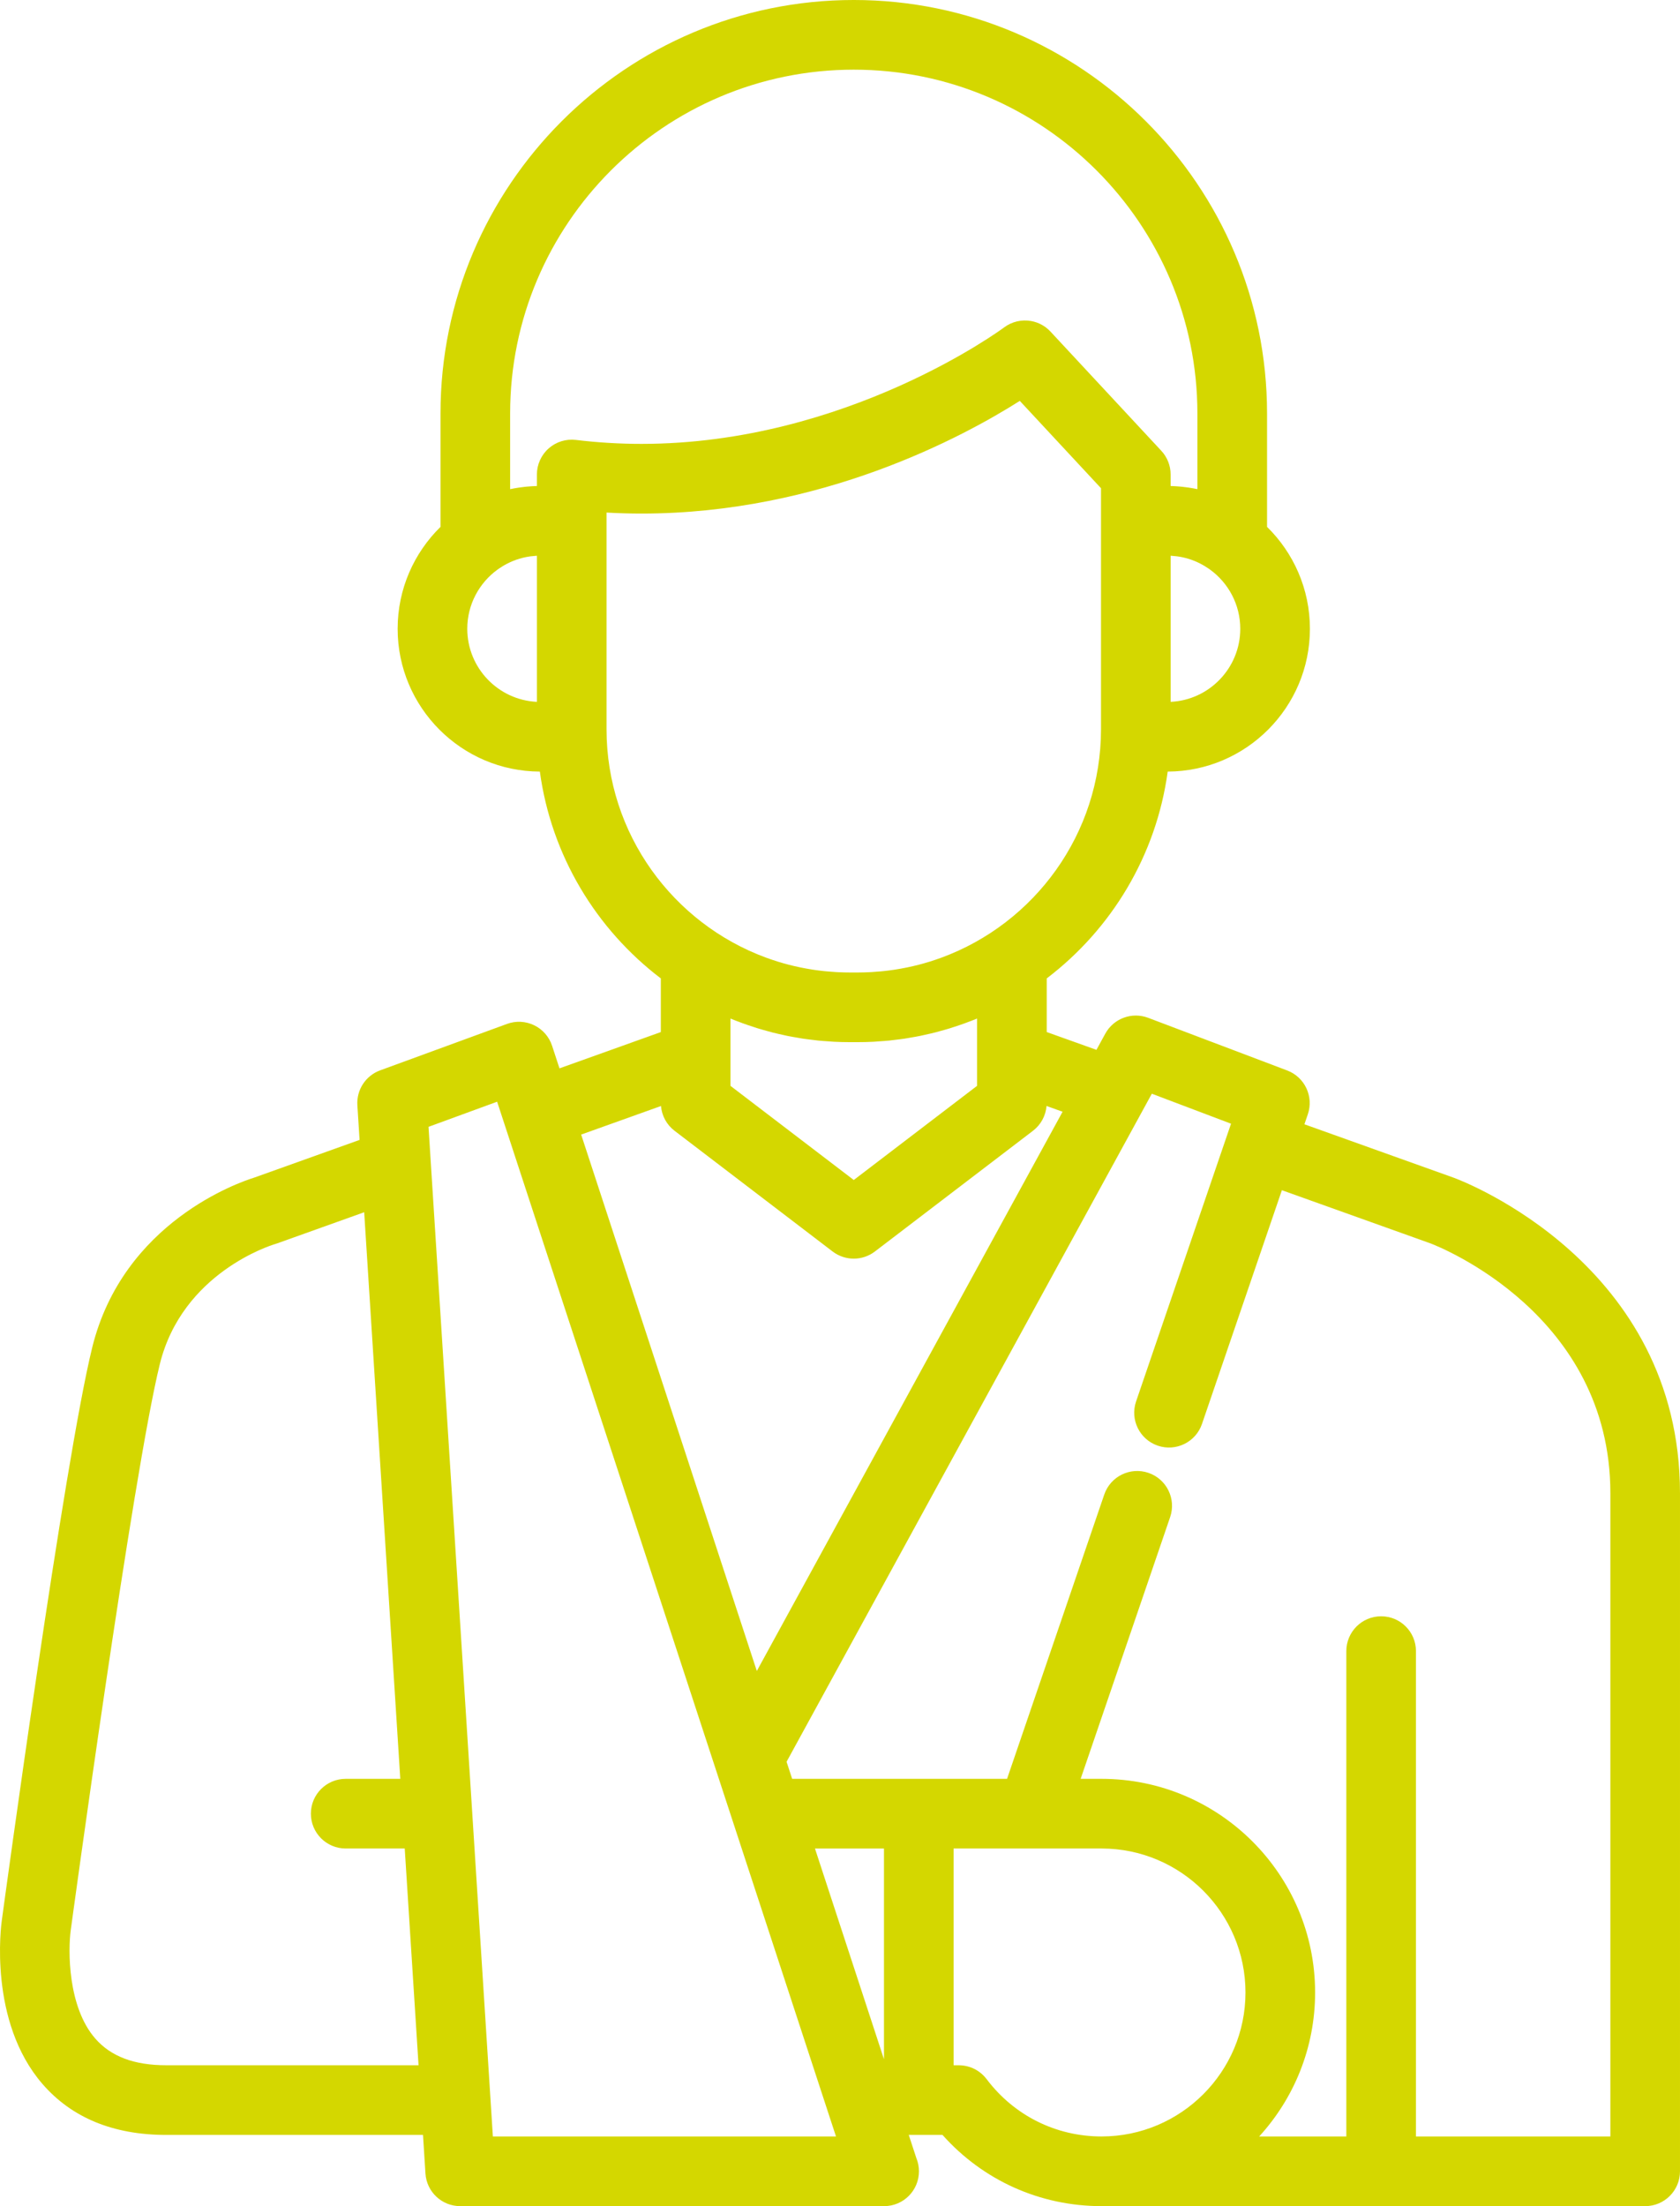
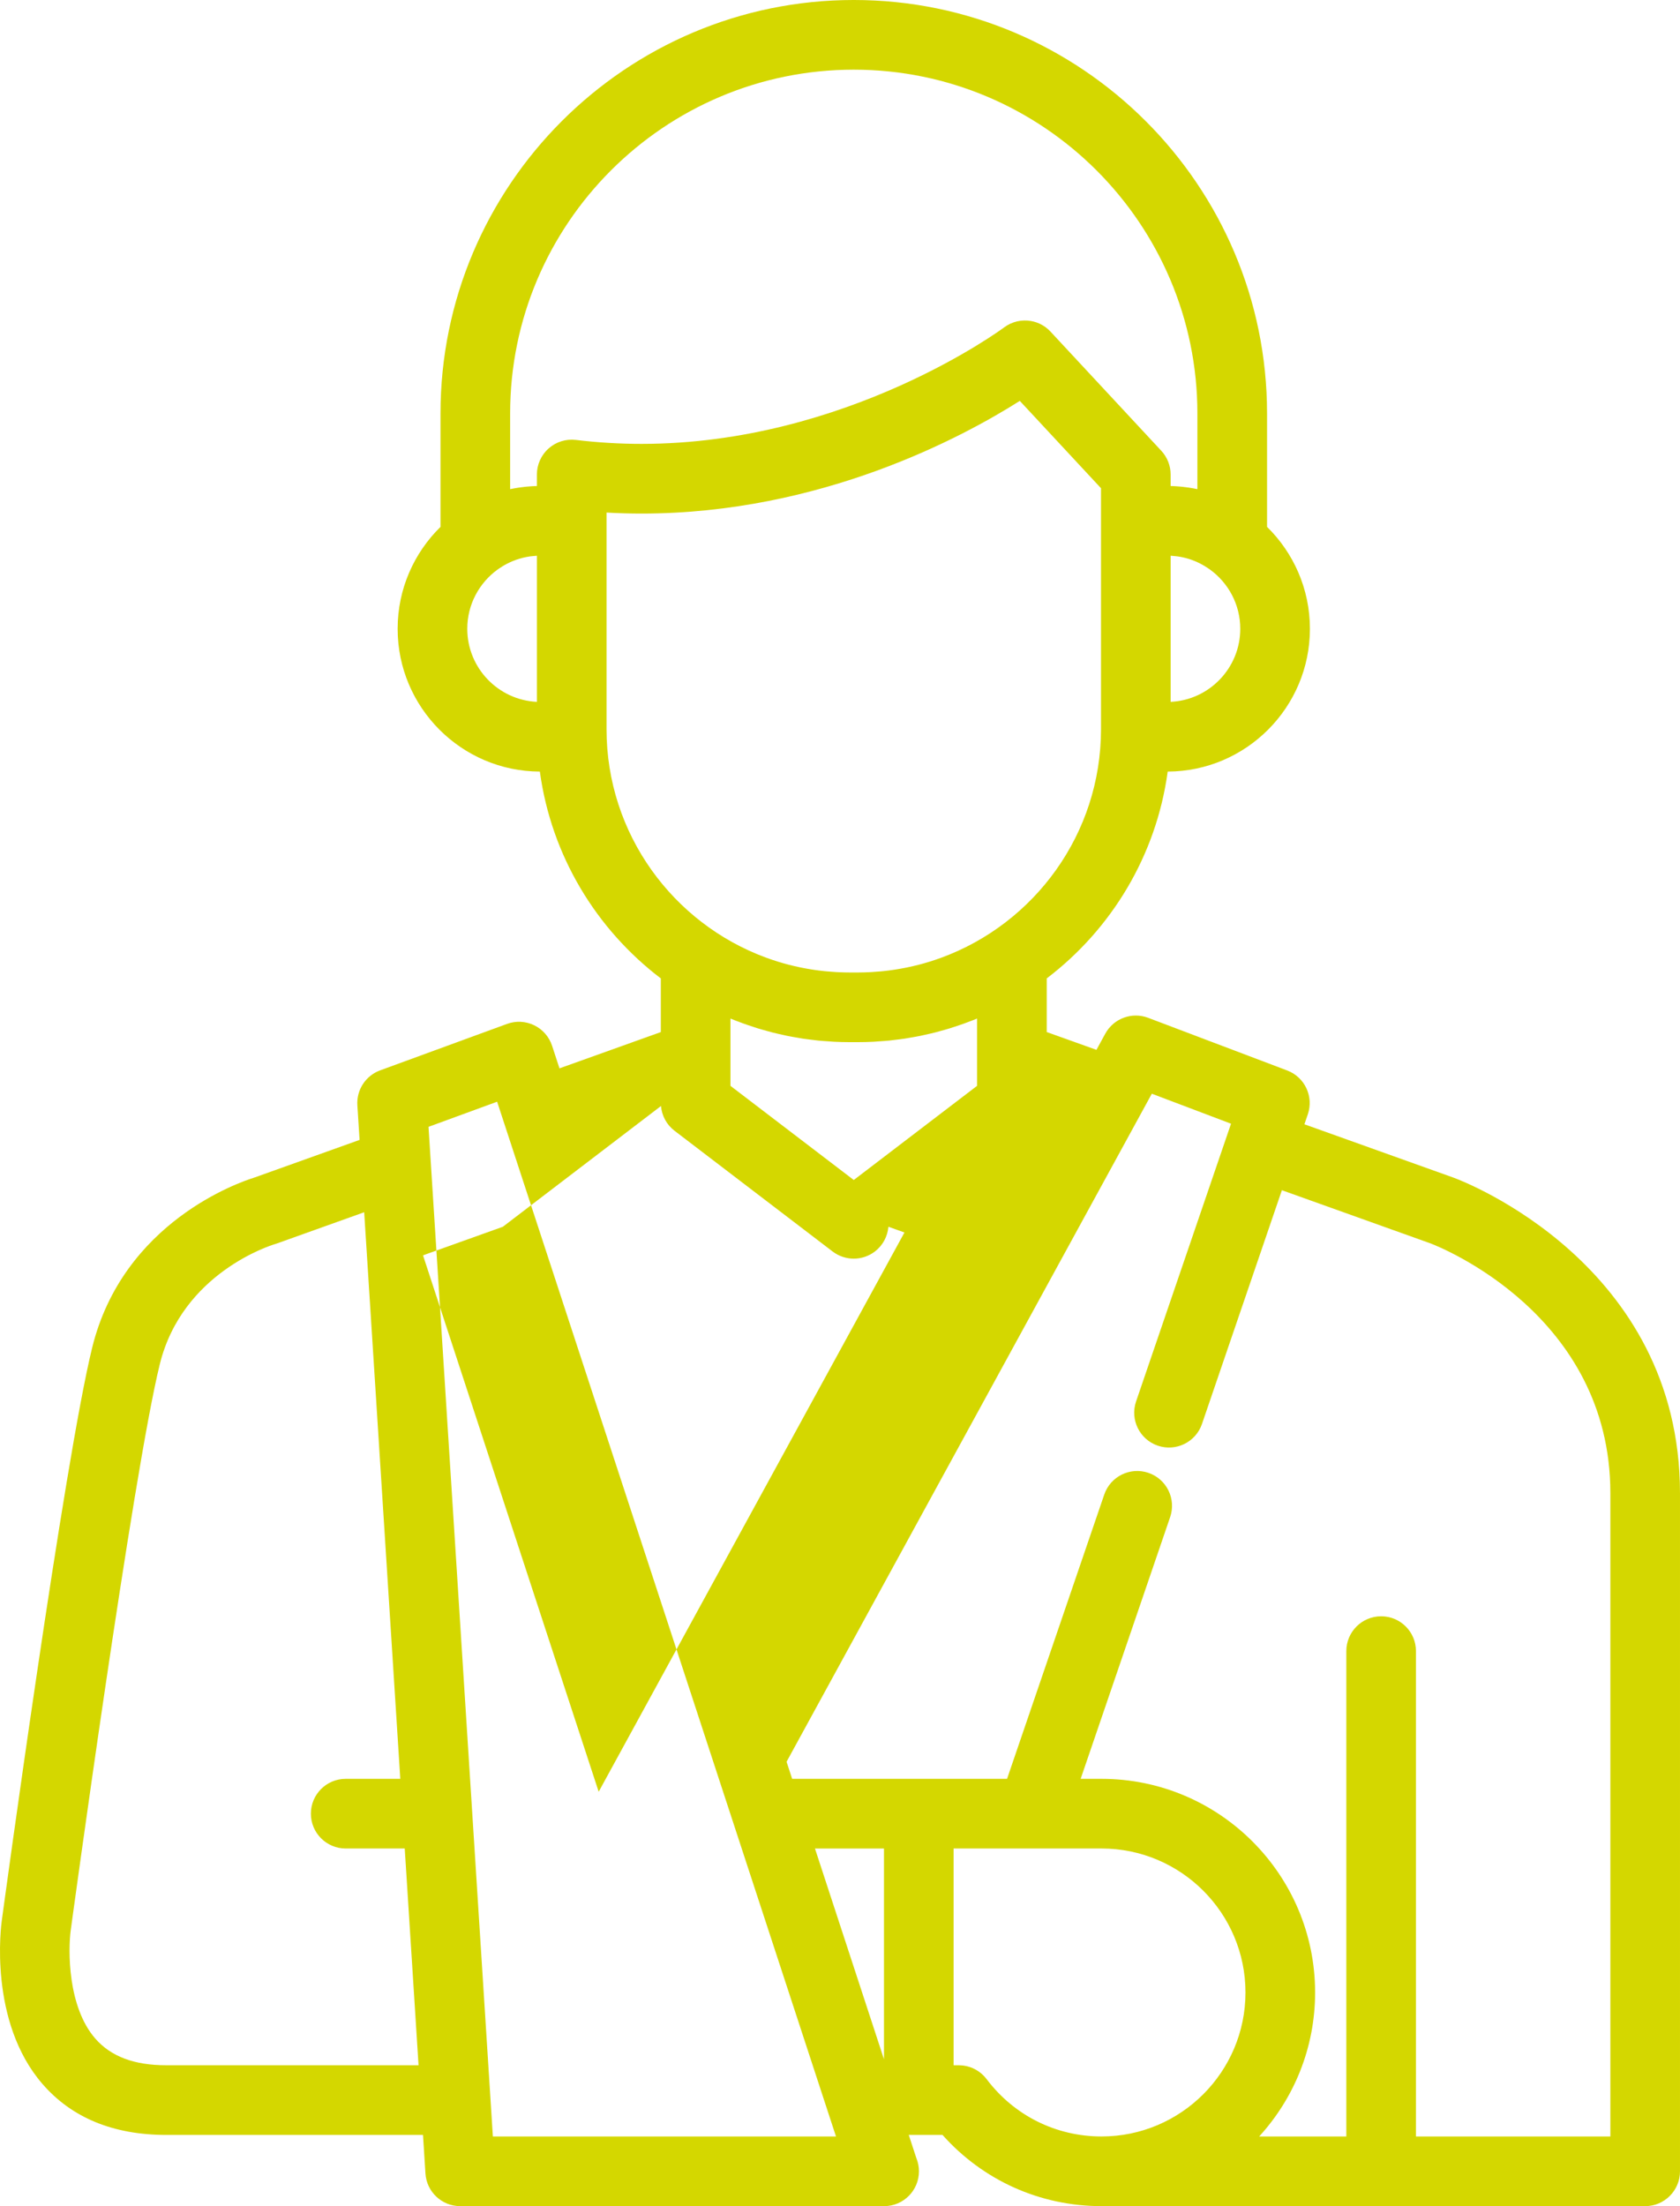
<svg xmlns="http://www.w3.org/2000/svg" xml:space="preserve" width="160.002mm" height="210mm" version="1.1" style="shape-rendering:geometricPrecision; text-rendering:geometricPrecision; image-rendering:optimizeQuality; fill-rule:evenodd; clip-rule:evenodd" viewBox="0 0 15482.64 20320.73">
  <defs>
    <style type="text/css">
   
    .fil0 {fill:#D4D700;fill-rule:nonzero}
   
  </style>
  </defs>
  <g id="Ebene_x0020_1">
    <g id="_1944656622064">
      <g>
        <g>
-           <path class="fil0" d="M13400.93 10849.27l-1379.62 -493.53 31.35 -91.69c56.04,-163.83 -28.06,-342.6 -189.99,-403.87l-1281.47 -485.11c-149.55,-56.64 -318.18,5.63 -395.06,146.1l-81.44 148.91 -458.2 -163.87 0 -494.04c595.1,-452.33 1009.24,-1130.17 1114.82,-1905.09 723.16,-2.66 1310.65,-591.64 1310.65,-1315.37 0,-367.32 -151.5,-699.76 -395.02,-938.64l-0.02 -1044.42c-0.12,-2100.09 -1708.64,-3808.65 -3808.68,-3808.65 -2100.09,0 -3808.65,1708.56 -3808.65,3808.65l0 1044.49c-243.53,238.88 -394.99,571.28 -394.99,938.6 0,723.73 587.51,1312.71 1310.65,1315.37 105.57,774.92 519.73,1452.76 1114.77,1905.09l0 494.32 -933.96 334.1 -68.14 -208.01c-27.07,-82.68 -86.56,-150.82 -164.83,-188.76 -78.3,-38.02 -168.64,-42.59 -250.32,-12.66l-1169.31 427.81c-133.56,48.86 -219.04,179.79 -209.95,321.75l20.32 318.94 -969.99 346.96c-133.83,41.36 -1209.4,407.4 -1494.44,1566.91 -257.78,1048.65 -810.09,5108.51 -833.19,5278.84 -5.36,37.54 -124.94,926.86 376.13,1504.09 269.68,310.76 653.04,468.29 1139.38,468.29l2366.58 -0.01 22.66 355.53c10.8,168.87 150.93,300.41 320.21,300.41l3906.04 -0.01c0.24,-0.04 0.6,0 0.87,0 177.25,0 320.84,-143.59 320.84,-320.84 0,-43.38 -8.57,-84.7 -24.17,-122.44l-69.69 -212.65 310.95 0c373.16,418.44 898.44,655.93 1465.94,655.93l5009.83 0c177.25,0 320.84,-143.59 320.84,-320.84l0 -6245.98c-0.04,-2110.01 -1993.53,-2872 -2081.71,-2904.62zm-11869.24 8173.71c-295.24,0 -508.93,-80.29 -653.32,-245.51 -256.75,-293.82 -250.76,-818.54 -226.62,-996.87 5.68,-41.87 571.04,-4198.12 820.72,-5213.95 207.42,-843.71 1027.07,-1096.92 1060.32,-1106.84 6.59,-1.87 13.14,-3.97 19.6,-6.27l803.9 -287.55 332.79 5218.88 -503.21 -0.01c-177.21,0 -320.84,143.59 -320.84,320.84 0,177.25 143.68,320.84 320.84,320.84l544.13 0 127.32 1996.42 -2325.64 0.01zm9513.23 -13839.71c15.09,7.18 29.84,14.92 44.33,23.18 3.85,2.19 7.66,4.4 11.47,6.67 13.65,8.18 26.95,16.87 39.96,25.91 3.77,2.62 7.58,5.12 11.31,7.86 168.4,122.6 278.14,321.12 278.14,544.85 0.04,360.73 -285,656.21 -641.65,673l0 -1345.53c3.1,0.12 6.19,0.15 9.29,0.4 15.36,0.95 30.56,2.42 45.61,4.4 4.88,0.64 9.8,1.04 14.69,1.74 41.79,6.31 82.36,16.43 121.25,30.12 1.19,0.44 2.3,0.91 3.49,1.31 17.98,6.43 35.56,13.65 52.75,21.51 3.14,1.53 6.23,3.08 9.37,4.59zm-6096.89 1281.47c-356.69,-16.75 -641.69,-312.27 -641.69,-673 0,-223.85 109.82,-422.37 278.34,-544.96 3.61,-2.62 7.27,-5.04 10.88,-7.58 13.14,-9.16 26.51,-17.94 40.28,-26.16 3.77,-2.26 7.54,-4.44 11.35,-6.59 14.45,-8.25 29.25,-16 44.42,-23.21 3.14,-1.51 6.23,-3.06 9.41,-4.48 17.19,-7.86 34.69,-15.04 52.63,-21.43 1.23,-0.44 2.42,-1 3.69,-1.43 38.9,-13.69 79.45,-23.74 121.21,-30.08 4.88,-0.72 9.84,-1.15 14.73,-1.79 15.04,-1.98 30.24,-3.45 45.57,-4.4 3.1,-0.15 6.19,-0.2 9.29,-0.4l-0.01 1345.52 -0.08 0zm108.11 -2334.18c-68.74,60.92 -108.12,148.32 -108.12,240.16l0 105.89c-6.74,0.15 -13.54,0.68 -20.28,0.95 -8.85,0.36 -17.7,0.72 -26.51,1.23 -13.97,0.83 -27.98,1.94 -41.87,3.21 -6.95,0.64 -13.85,1.19 -20.76,1.98 -16.98,1.79 -33.86,4.01 -50.69,6.47 -3.65,0.51 -7.27,1 -10.92,1.55 -25.4,3.93 -50.69,8.29 -75.69,13.69l0.01 -697.06c0,-1746.26 1420.7,-3166.92 3166.92,-3166.92 1746.18,0 3166.83,1420.7 3166.83,3166.92l0 696.97c-25.04,-5.4 -50.29,-9.76 -75.69,-13.65 -3.61,-0.55 -7.22,-1.04 -10.88,-1.55 -16.87,-2.42 -33.73,-4.64 -50.72,-6.47 -6.91,-0.72 -13.81,-1.31 -20.76,-1.98 -13.93,-1.23 -27.9,-2.38 -41.87,-3.21 -8.82,-0.51 -17.66,-0.91 -26.51,-1.23 -6.74,-0.24 -13.5,-0.79 -20.28,-0.95l0 -105.89c0,-81.13 -30.72,-159.19 -85.93,-218.52l-1021.47 -1098.03c-48.9,-52.59 -111.84,-85.25 -178.13,-97.12 -85.21,-15.24 -176.02,3.93 -249.84,59.34 -14.29,10.76 -1449.86,1072.24 -3340.71,1072.24 -202.53,0 -405.98,-12.26 -604.7,-36.39 -91.15,-11.03 -182.67,17.47 -251.45,78.39zm533.58 2585.57l0 -1876.29 0 -118.59c107.32,6.08 215.07,9.16 322.55,9.16 1655.97,0 2965.81,-707.97 3486.13,-1037.86l748.37 804.41 0 342.87 0 1876.29c0,965.16 -613.27,1789.8 -1470.59,2104.77 -0.72,0.24 -1.51,0.55 -2.23,0.79 -68.18,25 -137.96,46.76 -209.08,65.13 -0.12,0.04 -0.24,0.04 -0.4,0.08 -32.31,8.33 -64.97,15.75 -97.83,22.62 -6.99,1.47 -13.97,2.89 -21,4.29 -29.61,5.91 -59.38,11.27 -89.38,16 -4.44,0.68 -8.85,1.55 -13.3,2.23 -33.62,5.08 -67.55,9.37 -101.64,12.98 -7.86,0.83 -15.75,1.43 -23.61,2.19 -26.66,2.54 -53.45,4.53 -80.36,6.12 -9.65,0.55 -19.29,1.15 -28.97,1.59 -34.17,1.55 -68.5,2.62 -103.04,2.62l-74.21 -0.01c-34.56,0 -68.86,-1.07 -103.07,-2.62 -9.69,-0.44 -19.29,-1.04 -28.93,-1.59 -26.91,-1.59 -53.74,-3.61 -80.37,-6.12 -7.86,-0.72 -15.79,-1.35 -23.7,-2.19 -34.05,-3.61 -67.95,-7.82 -101.56,-12.98 -4.53,-0.68 -9.01,-1.55 -13.58,-2.26 -29.88,-4.76 -59.62,-10.04 -89.1,-15.96 -7.1,-1.43 -14.17,-2.85 -21.27,-4.36 -32.75,-6.91 -65.25,-14.24 -97.39,-22.55 -0.24,-0.04 -0.51,-0.12 -0.75,-0.15 -70.97,-18.3 -140.54,-40.04 -208.65,-64.93 -0.95,-0.36 -1.91,-0.68 -2.85,-1.04 -857.08,-315.08 -1470.18,-1139.56 -1470.18,-2104.63zm3414.97 2665.8l0 619.66 -1136.48 867.39 -1136.49 -867.39 0 -619.66c33.06,13.65 66.56,26.12 100.09,38.5 3.74,1.39 7.34,2.85 11.03,4.25 37.43,13.69 75.21,26.27 113.16,38.38 7.62,2.42 15.09,5.12 22.74,7.5 34.61,10.67 69.54,20.36 104.5,29.73 11.31,3.06 22.42,6.43 33.73,9.33 32.15,8.22 64.57,15.36 97,22.46 14.41,3.17 28.65,6.71 43.1,9.65 30.33,6.12 60.92,11.2 91.48,16.39 16.71,2.82 33.34,6.12 50.16,8.65 29.69,4.48 59.53,7.86 89.42,11.39 17.86,2.14 35.56,4.76 53.46,6.59 31.87,3.17 63.86,5.16 95.92,7.31 16.07,1.07 31.95,2.74 48.14,3.49 48.31,2.38 96.77,3.69 145.38,3.69l74.24 0c48.58,0 97.07,-1.27 145.38,-3.69 16.24,-0.83 32.22,-2.5 48.34,-3.53 31.94,-2.14 63.89,-4.08 95.68,-7.31 18.06,-1.79 35.84,-4.44 53.78,-6.59 29.76,-3.53 59.53,-6.91 89.1,-11.35 16.9,-2.58 33.58,-5.87 50.4,-8.73 30.48,-5.12 61,-10.24 91.24,-16.35 14.49,-2.94 28.74,-6.51 43.18,-9.69 32.43,-7.1 64.85,-14.24 97,-22.42 11.35,-2.89 22.46,-6.27 33.73,-9.29 35.01,-9.37 69.89,-19.05 104.5,-29.73 7.66,-2.34 15.16,-5.04 22.74,-7.5 37.94,-12.11 75.73,-24.68 113.16,-38.38 3.74,-1.35 7.34,-2.85 11.07,-4.25 33.54,-12.42 67.08,-24.85 100.1,-38.5zm-2913.11 805.52c7.62,89.74 52.31,172.76 124.62,227.89l1457.37 1112.28c57.47,43.85 126.09,65.8 194.63,65.8 68.54,0 137.2,-21.95 194.63,-65.8l1457.36 -1112.28c72.31,-55.24 117.04,-138.28 124.62,-228.13l147.92 52.9 -2817.93 5151.32 -1618.9 -4940.81 735.67 -263.17zm-1549.38 9491.49l-593.03 -9299.71 632.32 -231.35 2107.16 6430.85 74.34 226.86c0,0 0,0 0,0.04l941.42 2873.31 -3162.21 0.01zm3604.48 -711.1l-636.09 -1941.29 636.09 -0.01 0 1941.3zm2005.24 711.1c-419.99,0 -806.12,-192.57 -1059.49,-528.34 -0.6,-0.83 -1.27,-1.51 -1.87,-2.26 -5.08,-6.59 -10.44,-12.98 -16,-19.13 -1.87,-2.06 -3.74,-4.13 -5.63,-6.19 -5.04,-5.36 -10.36,-10.4 -15.75,-15.36 -2.58,-2.38 -5.12,-4.8 -7.78,-7.1 -5.04,-4.36 -10.32,-8.42 -15.6,-12.46 -3.14,-2.34 -6.15,-4.76 -9.37,-6.99 -5.32,-3.74 -10.84,-7.14 -16.35,-10.56 -3.29,-2.02 -6.55,-4.13 -9.88,-5.99 -5.83,-3.29 -11.86,-6.27 -17.9,-9.21 -3.21,-1.55 -6.35,-3.17 -9.56,-4.61 -6.27,-2.78 -12.74,-5.28 -19.25,-7.66 -3.21,-1.19 -6.39,-2.42 -9.65,-3.49 -6.43,-2.14 -12.94,-3.93 -19.53,-5.63 -3.61,-0.95 -7.18,-1.98 -10.8,-2.78 -6.03,-1.35 -12.14,-2.42 -18.3,-3.45 -4.48,-0.72 -8.93,-1.51 -13.41,-2.06 -5.36,-0.64 -10.67,-1.07 -16.11,-1.47 -5.55,-0.4 -11.07,-0.72 -16.63,-0.87 -2.19,-0.04 -4.33,-0.36 -6.51,-0.36l-48.14 0.01 0 -1996.42 721.82 -0.01 641.69 0c731.26,0 1326.2,594.89 1326.2,1326.16 0.01,731.27 -594.89,1326.24 -1326.2,1326.24zm2897.36 0l0 -4470.54c0,-177.25 -143.59,-320.84 -320.84,-320.84 -177.25,0 -320.84,143.59 -320.84,320.84l0 4470.54 -803.14 0c319.9,-350.06 515.36,-815.72 515.36,-1326.24 0,-1085.1 -882.8,-1967.85 -1967.88,-1967.85l-192.81 0 824.73 -2410.89c57.31,-167.68 -32.07,-350.1 -199.75,-407.45 -167.57,-57.15 -350.1,32.07 -407.45,199.75l-895.77 2618.58 -1980.49 0.01 -34.37 -104.85 -17.15 -52.31 3366.23 -6153.55 729.88 276.27 -874.98 2558.18c-57.31,167.65 32.07,350.06 199.79,407.4 167.44,57.15 350.06,-32.03 407.4,-199.79l736.46 -2153.2 1368.59 489.53c87.36,33.18 1658.67,654.59 1658.67,2301.27l0 5925.1 -1791.62 0.01 0 0.04z" />
+           <path class="fil0" d="M13400.93 10849.27l-1379.62 -493.53 31.35 -91.69c56.04,-163.83 -28.06,-342.6 -189.99,-403.87l-1281.47 -485.11c-149.55,-56.64 -318.18,5.63 -395.06,146.1l-81.44 148.91 -458.2 -163.87 0 -494.04c595.1,-452.33 1009.24,-1130.17 1114.82,-1905.09 723.16,-2.66 1310.65,-591.64 1310.65,-1315.37 0,-367.32 -151.5,-699.76 -395.02,-938.64l-0.02 -1044.42c-0.12,-2100.09 -1708.64,-3808.65 -3808.68,-3808.65 -2100.09,0 -3808.65,1708.56 -3808.65,3808.65l0 1044.49c-243.53,238.88 -394.99,571.28 -394.99,938.6 0,723.73 587.51,1312.71 1310.65,1315.37 105.57,774.92 519.73,1452.76 1114.77,1905.09l0 494.32 -933.96 334.1 -68.14 -208.01c-27.07,-82.68 -86.56,-150.82 -164.83,-188.76 -78.3,-38.02 -168.64,-42.59 -250.32,-12.66l-1169.31 427.81c-133.56,48.86 -219.04,179.79 -209.95,321.75l20.32 318.94 -969.99 346.96c-133.83,41.36 -1209.4,407.4 -1494.44,1566.91 -257.78,1048.65 -810.09,5108.51 -833.19,5278.84 -5.36,37.54 -124.94,926.86 376.13,1504.09 269.68,310.76 653.04,468.29 1139.38,468.29l2366.58 -0.01 22.66 355.53c10.8,168.87 150.93,300.41 320.21,300.41l3906.04 -0.01c0.24,-0.04 0.6,0 0.87,0 177.25,0 320.84,-143.59 320.84,-320.84 0,-43.38 -8.57,-84.7 -24.17,-122.44l-69.69 -212.65 310.95 0c373.16,418.44 898.44,655.93 1465.94,655.93l5009.83 0c177.25,0 320.84,-143.59 320.84,-320.84l0 -6245.98c-0.04,-2110.01 -1993.53,-2872 -2081.71,-2904.62zm-11869.24 8173.71c-295.24,0 -508.93,-80.29 -653.32,-245.51 -256.75,-293.82 -250.76,-818.54 -226.62,-996.87 5.68,-41.87 571.04,-4198.12 820.72,-5213.95 207.42,-843.71 1027.07,-1096.92 1060.32,-1106.84 6.59,-1.87 13.14,-3.97 19.6,-6.27l803.9 -287.55 332.79 5218.88 -503.21 -0.01c-177.21,0 -320.84,143.59 -320.84,320.84 0,177.25 143.68,320.84 320.84,320.84l544.13 0 127.32 1996.42 -2325.64 0.01zm9513.23 -13839.71c15.09,7.18 29.84,14.92 44.33,23.18 3.85,2.19 7.66,4.4 11.47,6.67 13.65,8.18 26.95,16.87 39.96,25.91 3.77,2.62 7.58,5.12 11.31,7.86 168.4,122.6 278.14,321.12 278.14,544.85 0.04,360.73 -285,656.21 -641.65,673l0 -1345.53c3.1,0.12 6.19,0.15 9.29,0.4 15.36,0.95 30.56,2.42 45.61,4.4 4.88,0.64 9.8,1.04 14.69,1.74 41.79,6.31 82.36,16.43 121.25,30.12 1.19,0.44 2.3,0.91 3.49,1.31 17.98,6.43 35.56,13.65 52.75,21.51 3.14,1.53 6.23,3.08 9.37,4.59zm-6096.89 1281.47c-356.69,-16.75 -641.69,-312.27 -641.69,-673 0,-223.85 109.82,-422.37 278.34,-544.96 3.61,-2.62 7.27,-5.04 10.88,-7.58 13.14,-9.16 26.51,-17.94 40.28,-26.16 3.77,-2.26 7.54,-4.44 11.35,-6.59 14.45,-8.25 29.25,-16 44.42,-23.21 3.14,-1.51 6.23,-3.06 9.41,-4.48 17.19,-7.86 34.69,-15.04 52.63,-21.43 1.23,-0.44 2.42,-1 3.69,-1.43 38.9,-13.69 79.45,-23.74 121.21,-30.08 4.88,-0.72 9.84,-1.15 14.73,-1.79 15.04,-1.98 30.24,-3.45 45.57,-4.4 3.1,-0.15 6.19,-0.2 9.29,-0.4l-0.01 1345.52 -0.08 0zm108.11 -2334.18c-68.74,60.92 -108.12,148.32 -108.12,240.16l0 105.89c-6.74,0.15 -13.54,0.68 -20.28,0.95 -8.85,0.36 -17.7,0.72 -26.51,1.23 -13.97,0.83 -27.98,1.94 -41.87,3.21 -6.95,0.64 -13.85,1.19 -20.76,1.98 -16.98,1.79 -33.86,4.01 -50.69,6.47 -3.65,0.51 -7.27,1 -10.92,1.55 -25.4,3.93 -50.69,8.29 -75.69,13.69l0.01 -697.06c0,-1746.26 1420.7,-3166.92 3166.92,-3166.92 1746.18,0 3166.83,1420.7 3166.83,3166.92l0 696.97c-25.04,-5.4 -50.29,-9.76 -75.69,-13.65 -3.61,-0.55 -7.22,-1.04 -10.88,-1.55 -16.87,-2.42 -33.73,-4.64 -50.72,-6.47 -6.91,-0.72 -13.81,-1.31 -20.76,-1.98 -13.93,-1.23 -27.9,-2.38 -41.87,-3.21 -8.82,-0.51 -17.66,-0.91 -26.51,-1.23 -6.74,-0.24 -13.5,-0.79 -20.28,-0.95l0 -105.89c0,-81.13 -30.72,-159.19 -85.93,-218.52l-1021.47 -1098.03c-48.9,-52.59 -111.84,-85.25 -178.13,-97.12 -85.21,-15.24 -176.02,3.93 -249.84,59.34 -14.29,10.76 -1449.86,1072.24 -3340.71,1072.24 -202.53,0 -405.98,-12.26 -604.7,-36.39 -91.15,-11.03 -182.67,17.47 -251.45,78.39zm533.58 2585.57l0 -1876.29 0 -118.59c107.32,6.08 215.07,9.16 322.55,9.16 1655.97,0 2965.81,-707.97 3486.13,-1037.86l748.37 804.41 0 342.87 0 1876.29c0,965.16 -613.27,1789.8 -1470.59,2104.77 -0.72,0.24 -1.51,0.55 -2.23,0.79 -68.18,25 -137.96,46.76 -209.08,65.13 -0.12,0.04 -0.24,0.04 -0.4,0.08 -32.31,8.33 -64.97,15.75 -97.83,22.62 -6.99,1.47 -13.97,2.89 -21,4.29 -29.61,5.91 -59.38,11.27 -89.38,16 -4.44,0.68 -8.85,1.55 -13.3,2.23 -33.62,5.08 -67.55,9.37 -101.64,12.98 -7.86,0.83 -15.75,1.43 -23.61,2.19 -26.66,2.54 -53.45,4.53 -80.36,6.12 -9.65,0.55 -19.29,1.15 -28.97,1.59 -34.17,1.55 -68.5,2.62 -103.04,2.62l-74.21 -0.01c-34.56,0 -68.86,-1.07 -103.07,-2.62 -9.69,-0.44 -19.29,-1.04 -28.93,-1.59 -26.91,-1.59 -53.74,-3.61 -80.37,-6.12 -7.86,-0.72 -15.79,-1.35 -23.7,-2.19 -34.05,-3.61 -67.95,-7.82 -101.56,-12.98 -4.53,-0.68 -9.01,-1.55 -13.58,-2.26 -29.88,-4.76 -59.62,-10.04 -89.1,-15.96 -7.1,-1.43 -14.17,-2.85 -21.27,-4.36 -32.75,-6.91 -65.25,-14.24 -97.39,-22.55 -0.24,-0.04 -0.51,-0.12 -0.75,-0.15 -70.97,-18.3 -140.54,-40.04 -208.65,-64.93 -0.95,-0.36 -1.91,-0.68 -2.85,-1.04 -857.08,-315.08 -1470.18,-1139.56 -1470.18,-2104.63zm3414.97 2665.8l0 619.66 -1136.48 867.39 -1136.49 -867.39 0 -619.66c33.06,13.65 66.56,26.12 100.09,38.5 3.74,1.39 7.34,2.85 11.03,4.25 37.43,13.69 75.21,26.27 113.16,38.38 7.62,2.42 15.09,5.12 22.74,7.5 34.61,10.67 69.54,20.36 104.5,29.73 11.31,3.06 22.42,6.43 33.73,9.33 32.15,8.22 64.57,15.36 97,22.46 14.41,3.17 28.65,6.71 43.1,9.65 30.33,6.12 60.92,11.2 91.48,16.39 16.71,2.82 33.34,6.12 50.16,8.65 29.69,4.48 59.53,7.86 89.42,11.39 17.86,2.14 35.56,4.76 53.46,6.59 31.87,3.17 63.86,5.16 95.92,7.31 16.07,1.07 31.95,2.74 48.14,3.49 48.31,2.38 96.77,3.69 145.38,3.69l74.24 0c48.58,0 97.07,-1.27 145.38,-3.69 16.24,-0.83 32.22,-2.5 48.34,-3.53 31.94,-2.14 63.89,-4.08 95.68,-7.31 18.06,-1.79 35.84,-4.44 53.78,-6.59 29.76,-3.53 59.53,-6.91 89.1,-11.35 16.9,-2.58 33.58,-5.87 50.4,-8.73 30.48,-5.12 61,-10.24 91.24,-16.35 14.49,-2.94 28.74,-6.51 43.18,-9.69 32.43,-7.1 64.85,-14.24 97,-22.42 11.35,-2.89 22.46,-6.27 33.73,-9.29 35.01,-9.37 69.89,-19.05 104.5,-29.73 7.66,-2.34 15.16,-5.04 22.74,-7.5 37.94,-12.11 75.73,-24.68 113.16,-38.38 3.74,-1.35 7.34,-2.85 11.07,-4.25 33.54,-12.42 67.08,-24.85 100.1,-38.5zm-2913.11 805.52c7.62,89.74 52.31,172.76 124.62,227.89l1457.37 1112.28c57.47,43.85 126.09,65.8 194.63,65.8 68.54,0 137.2,-21.95 194.63,-65.8c72.31,-55.24 117.04,-138.28 124.62,-228.13l147.92 52.9 -2817.93 5151.32 -1618.9 -4940.81 735.67 -263.17zm-1549.38 9491.49l-593.03 -9299.71 632.32 -231.35 2107.16 6430.85 74.34 226.86c0,0 0,0 0,0.04l941.42 2873.31 -3162.21 0.01zm3604.48 -711.1l-636.09 -1941.29 636.09 -0.01 0 1941.3zm2005.24 711.1c-419.99,0 -806.12,-192.57 -1059.49,-528.34 -0.6,-0.83 -1.27,-1.51 -1.87,-2.26 -5.08,-6.59 -10.44,-12.98 -16,-19.13 -1.87,-2.06 -3.74,-4.13 -5.63,-6.19 -5.04,-5.36 -10.36,-10.4 -15.75,-15.36 -2.58,-2.38 -5.12,-4.8 -7.78,-7.1 -5.04,-4.36 -10.32,-8.42 -15.6,-12.46 -3.14,-2.34 -6.15,-4.76 -9.37,-6.99 -5.32,-3.74 -10.84,-7.14 -16.35,-10.56 -3.29,-2.02 -6.55,-4.13 -9.88,-5.99 -5.83,-3.29 -11.86,-6.27 -17.9,-9.21 -3.21,-1.55 -6.35,-3.17 -9.56,-4.61 -6.27,-2.78 -12.74,-5.28 -19.25,-7.66 -3.21,-1.19 -6.39,-2.42 -9.65,-3.49 -6.43,-2.14 -12.94,-3.93 -19.53,-5.63 -3.61,-0.95 -7.18,-1.98 -10.8,-2.78 -6.03,-1.35 -12.14,-2.42 -18.3,-3.45 -4.48,-0.72 -8.93,-1.51 -13.41,-2.06 -5.36,-0.64 -10.67,-1.07 -16.11,-1.47 -5.55,-0.4 -11.07,-0.72 -16.63,-0.87 -2.19,-0.04 -4.33,-0.36 -6.51,-0.36l-48.14 0.01 0 -1996.42 721.82 -0.01 641.69 0c731.26,0 1326.2,594.89 1326.2,1326.16 0.01,731.27 -594.89,1326.24 -1326.2,1326.24zm2897.36 0l0 -4470.54c0,-177.25 -143.59,-320.84 -320.84,-320.84 -177.25,0 -320.84,143.59 -320.84,320.84l0 4470.54 -803.14 0c319.9,-350.06 515.36,-815.72 515.36,-1326.24 0,-1085.1 -882.8,-1967.85 -1967.88,-1967.85l-192.81 0 824.73 -2410.89c57.31,-167.68 -32.07,-350.1 -199.75,-407.45 -167.57,-57.15 -350.1,32.07 -407.45,199.75l-895.77 2618.58 -1980.49 0.01 -34.37 -104.85 -17.15 -52.31 3366.23 -6153.55 729.88 276.27 -874.98 2558.18c-57.31,167.65 32.07,350.06 199.79,407.4 167.44,57.15 350.06,-32.03 407.4,-199.79l736.46 -2153.2 1368.59 489.53c87.36,33.18 1658.67,654.59 1658.67,2301.27l0 5925.1 -1791.62 0.01 0 0.04z" />
        </g>
      </g>
      <g>
   </g>
      <g>
   </g>
      <g>
   </g>
      <g>
   </g>
      <g>
   </g>
      <g>
   </g>
      <g>
   </g>
      <g>
   </g>
      <g>
   </g>
      <g>
   </g>
      <g>
   </g>
      <g>
   </g>
      <g>
   </g>
      <g>
   </g>
      <g>
   </g>
    </g>
  </g>
</svg>